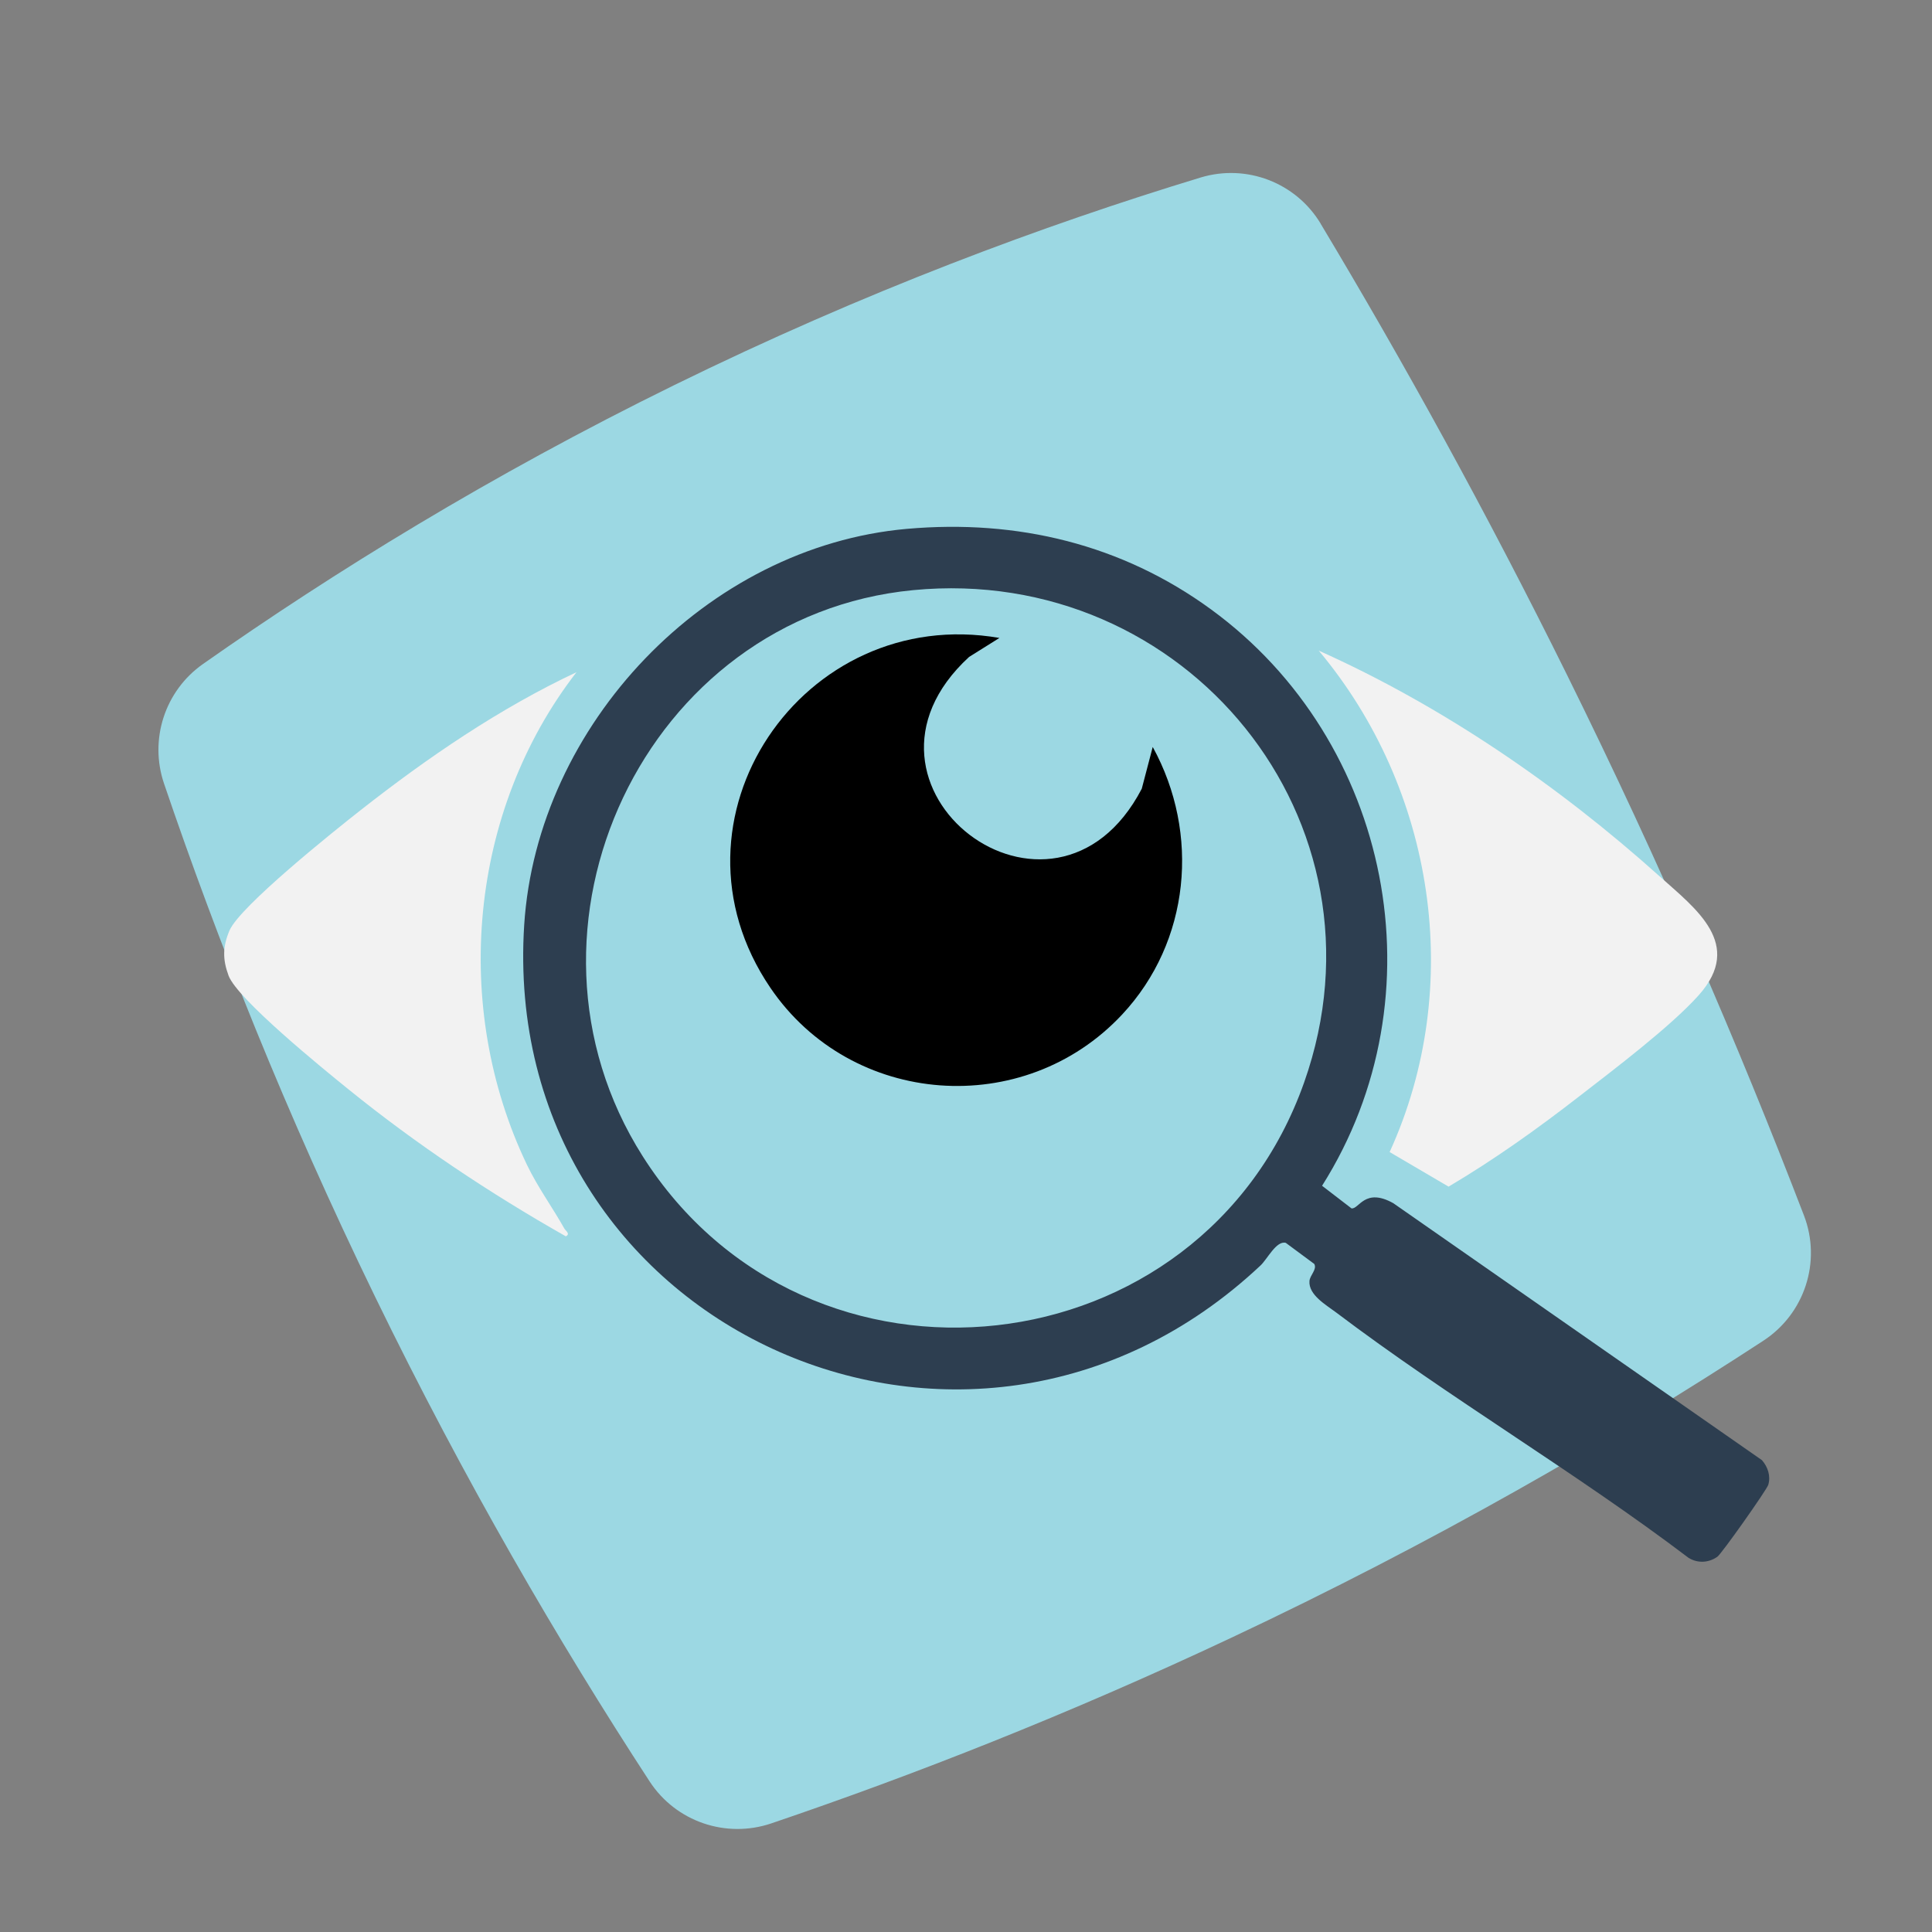
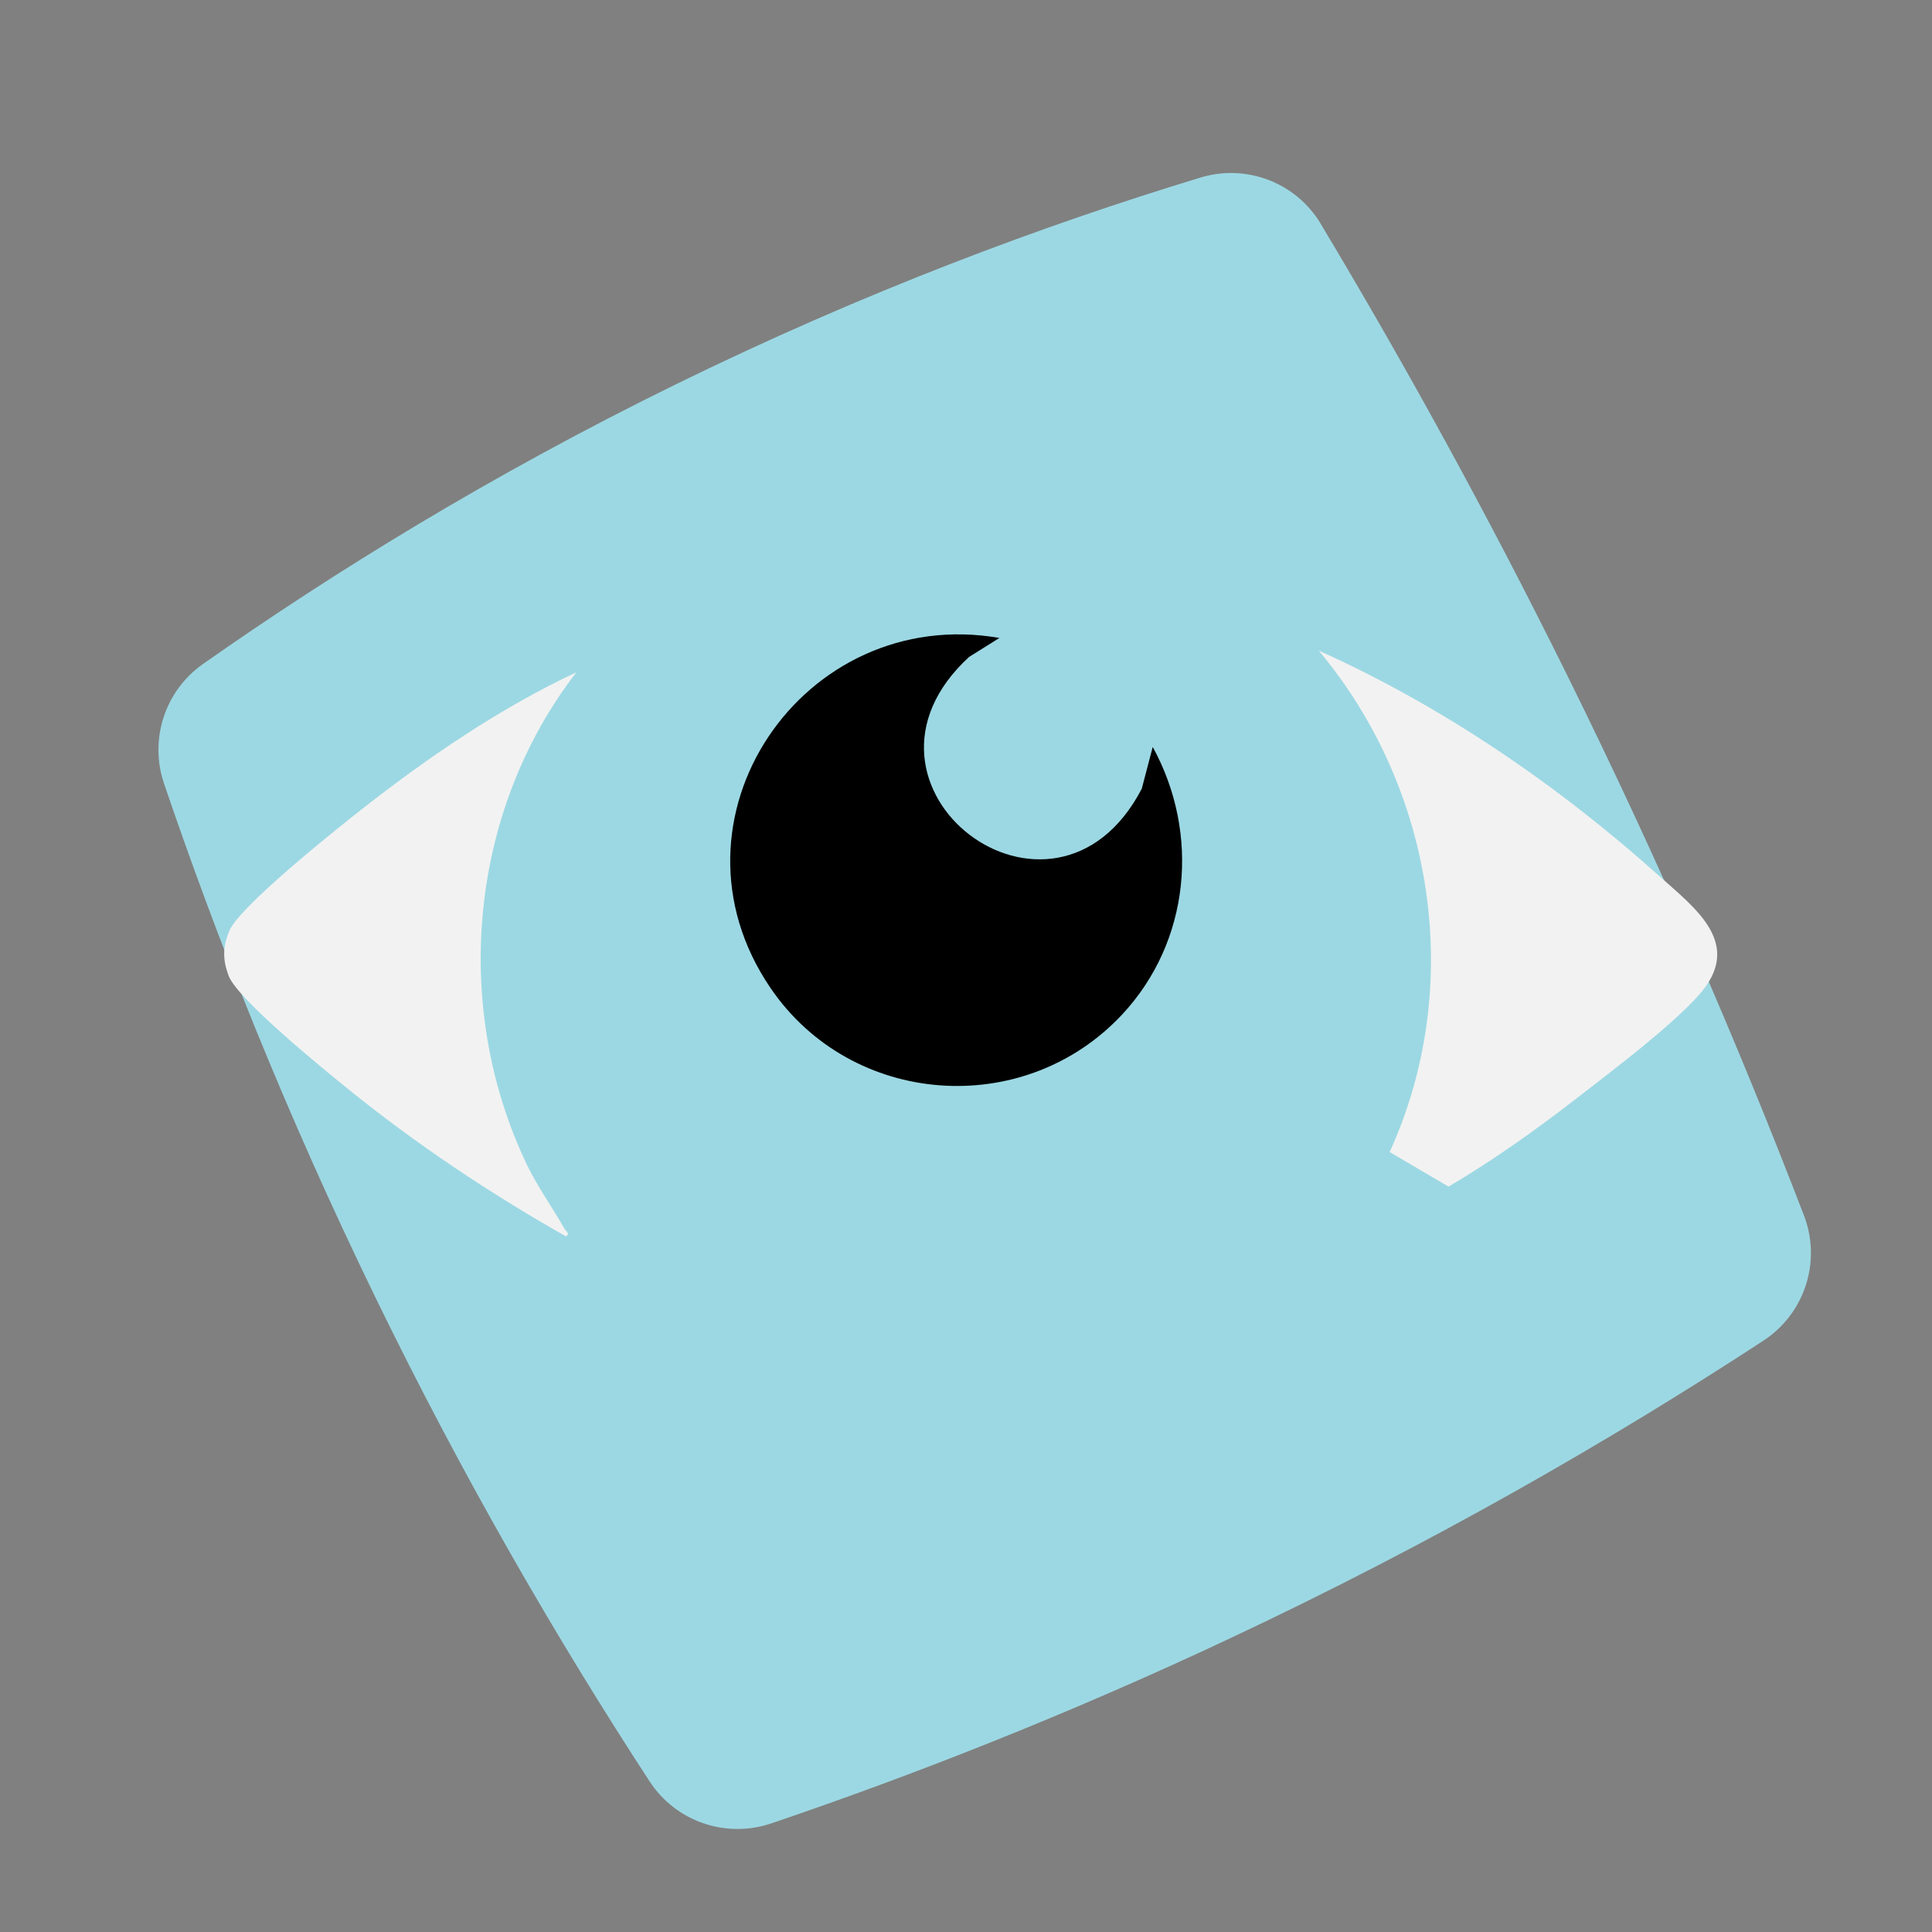
<svg xmlns="http://www.w3.org/2000/svg" id="uuid-e9a7eb44-384d-4364-8b05-e2b84fc9500e" data-name="Layer 1" viewBox="0 0 400 400">
  <rect x="0" y="0" width="400" height="400" fill="#808080" stroke="none" />
  <path d="M273.46,46.35c-5.12-8.54-15.38-12.49-24.91-9.59-32.45,9.86-69.52,23.61-109.05,43.02-38.06,18.69-70.53,38.77-97.47,57.69-7.9,5.55-11.17,15.63-8.07,24.76,11.03,32.46,25.25,68.31,43.69,106.23,18.52,38.09,38.05,71.54,56.85,100.37,5.43,8.32,15.8,11.87,25.2,8.68,29.43-9.99,61.36-22.51,94.91-38.28,42.22-19.85,79.03-41.12,110.46-61.64,8.57-5.59,12.09-16.39,8.42-25.94-13.49-35.11-29.63-72.64-49.01-111.83-16.76-33.88-33.98-65.03-51.03-93.46Z" style="fill: #9cd8e3;" />
  <g>
-     <path d="M187.82,109.49c22.81-2.01,44.47,3.2,62.93,16.69,37.33,27.26,47.81,80.02,22.97,119.32l6.09,4.68c1.55.24,2.73-4.39,8.66-1.07l76.32,53.2c1.23,1.4,1.85,3.3,1.31,5.11-.31,1.03-9.67,14.29-10.54,14.89-1.8,1.26-4.04,1.39-5.94.24-23.47-17.79-49.57-33.11-72.99-50.82-2.05-1.55-5.74-3.62-5.52-6.51.09-1.2,1.61-2.39,1-3.53l-5.9-4.37c-1.96-.52-3.81,3.36-5.25,4.7-60.79,57.09-157.74,12.39-152.43-70.52,2.66-41.41,37.72-78.35,79.27-82.01ZM189.08,122.18c-55.58,5.34-85.93,70.11-56.01,117.22,34.13,53.72,115.76,44.67,136.95-15.33,19.09-54.08-24.51-107.32-80.94-101.89Z" style="fill: #2d3e50;" />
    <path d="M273.02,134.7c25.61,11.48,49.64,27.94,70.49,46.65,7.53,6.76,17.66,14.12,8.18,24.71-5.81,6.49-17.6,15.4-24.76,20.95-8.63,6.7-17.61,13.11-27.02,18.67l-12.2-7.16c15.64-34.28,9.32-75.19-14.69-103.83Z" style="fill: #f2f2f2;" />
    <path d="M119.37,139.15c-22.26,28.75-25.96,69.25-10.27,102.01,2.22,4.63,5.25,8.76,7.75,13.21.26.47,1.3,1.08.3,1.6-15.83-8.98-30.92-19.04-45.07-30.49-5.04-4.08-22.94-18.6-24.76-23.49-1.25-3.38-1.22-5.98.18-9.31,2.09-4.99,21.79-20.73,27.14-24.93,13.88-10.9,28.76-21.08,44.74-28.59Z" style="fill: #f2f2f2;" />
    <path d="M206.92,132.08l-6.28,3.93c-29.13,26.77,17.48,62.33,35.75,27.29l2.27-8.65c9.84,17.92,7.75,40.3-6.32,55.38-20.34,21.8-56.05,19.17-72.83-5.5-23.73-34.89,6.74-79.5,47.41-72.45Z" />
  </g>
</svg>